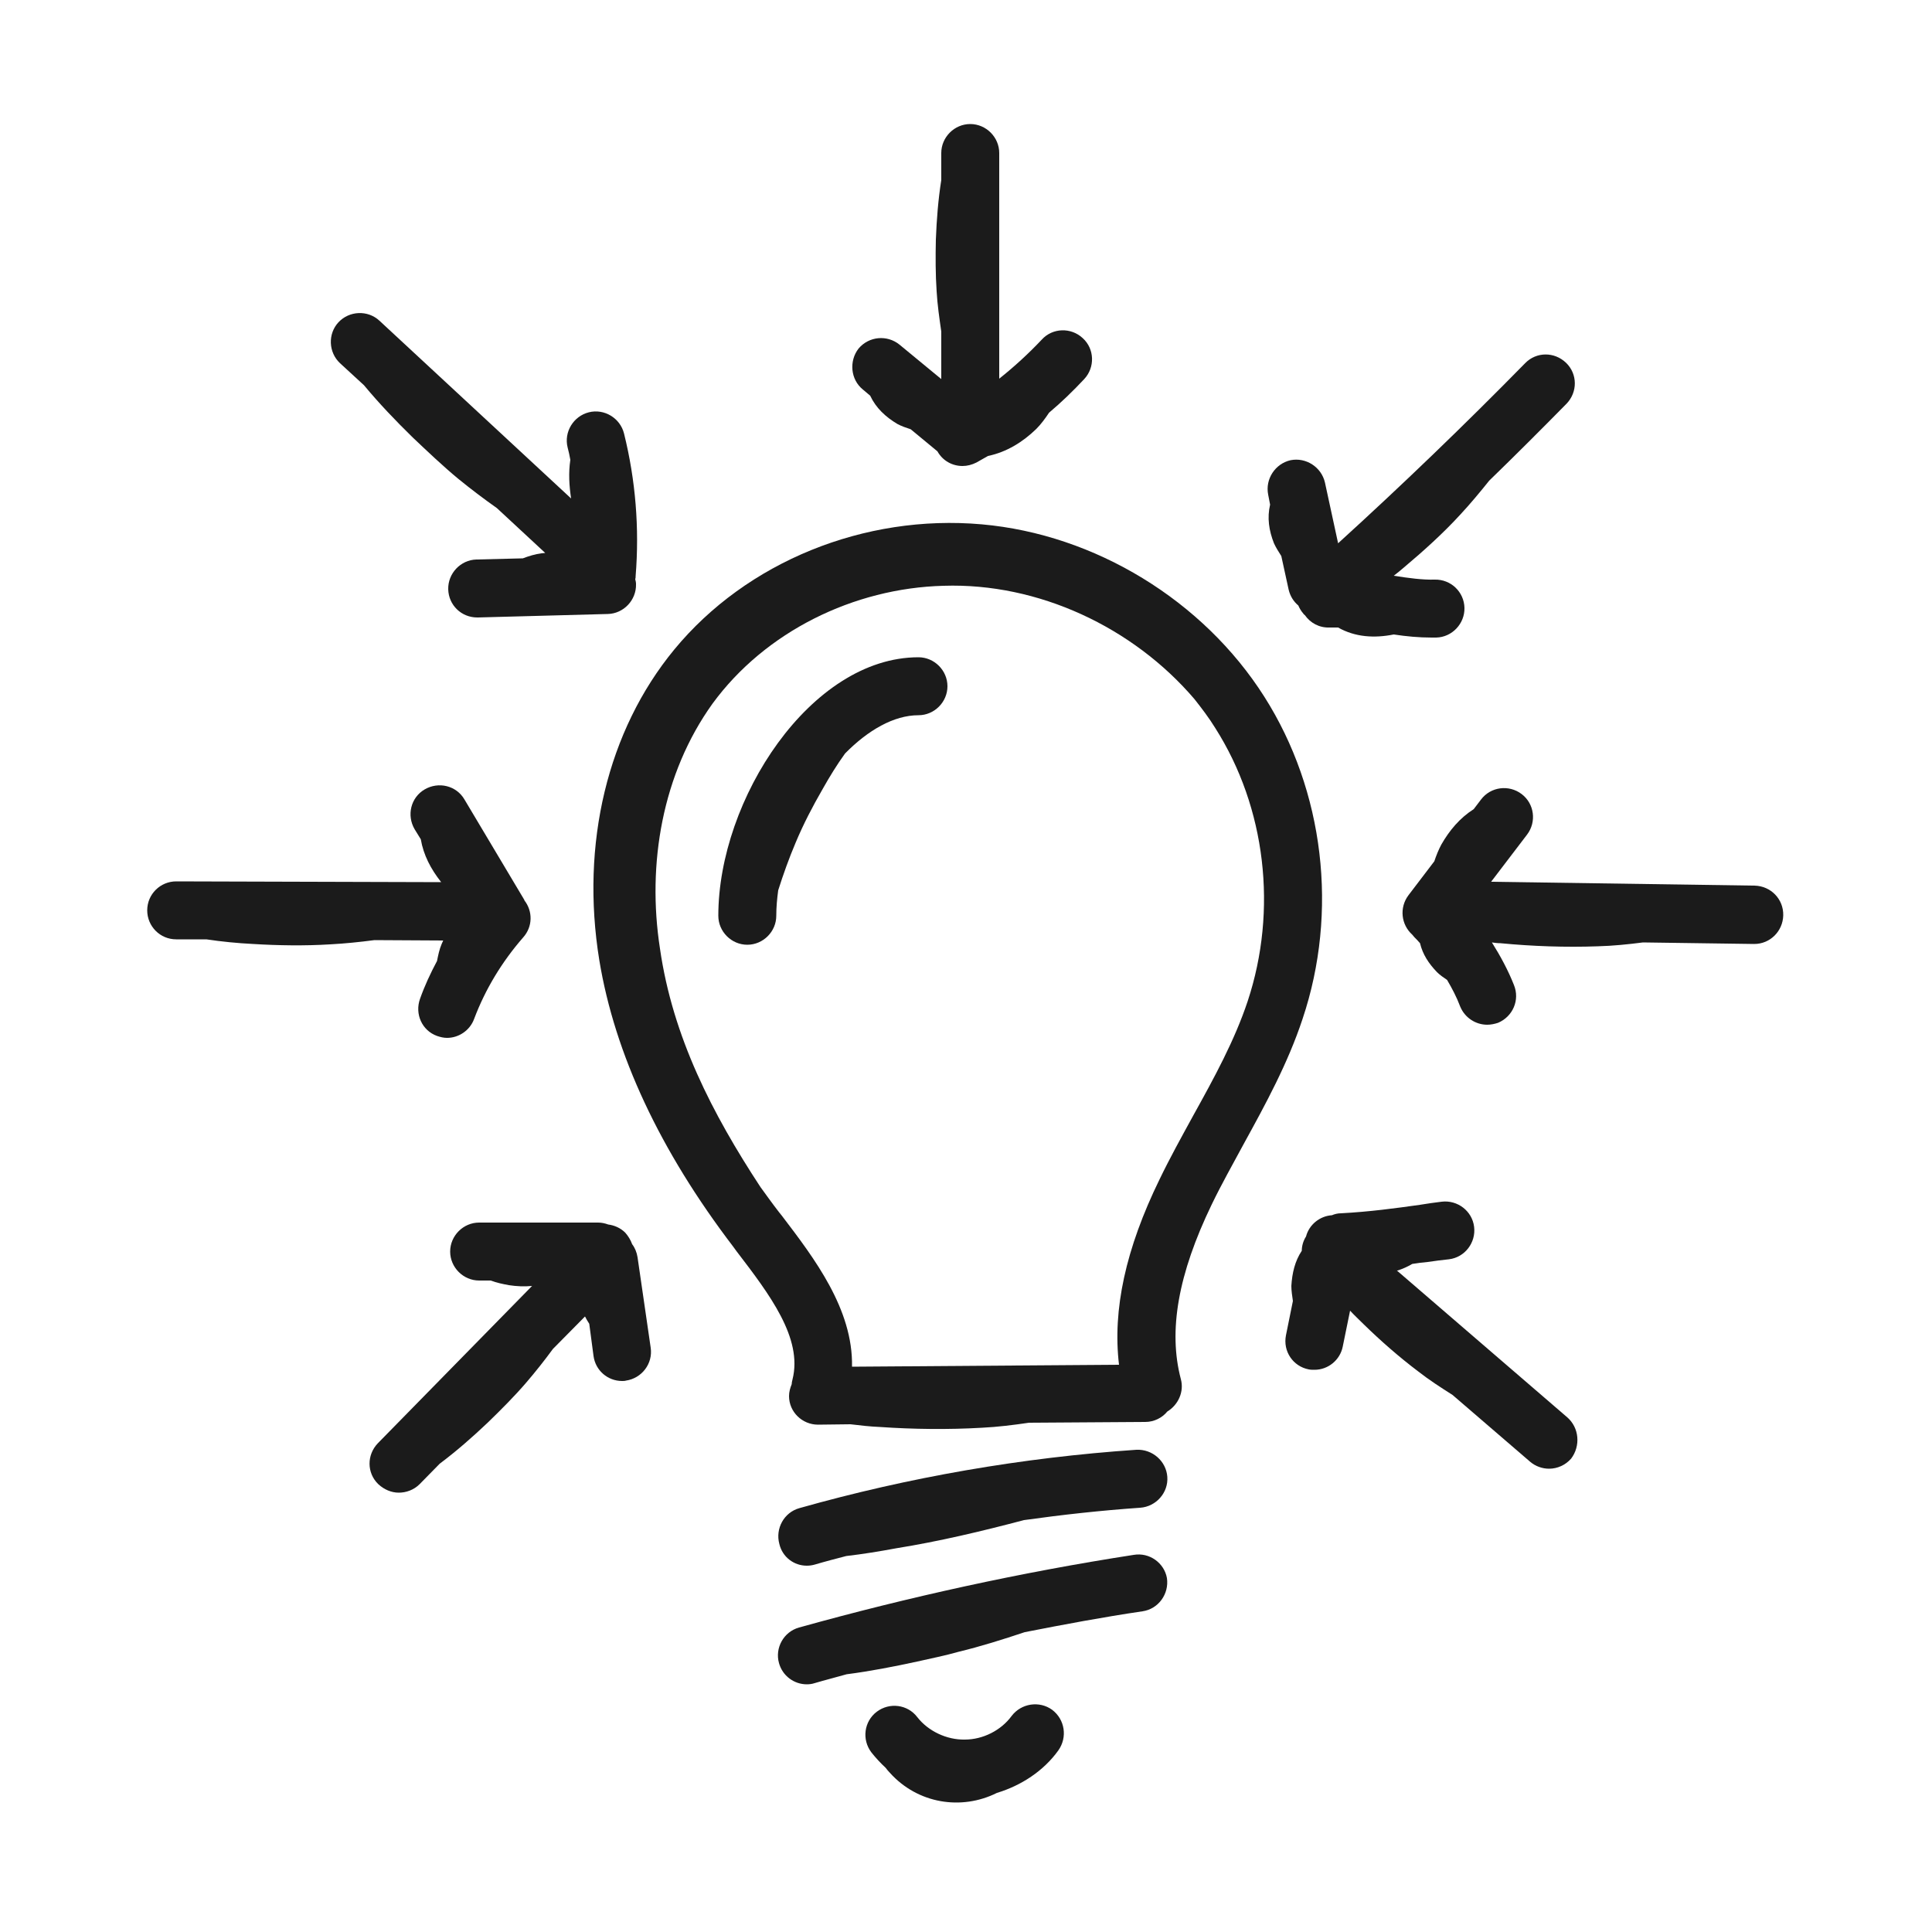
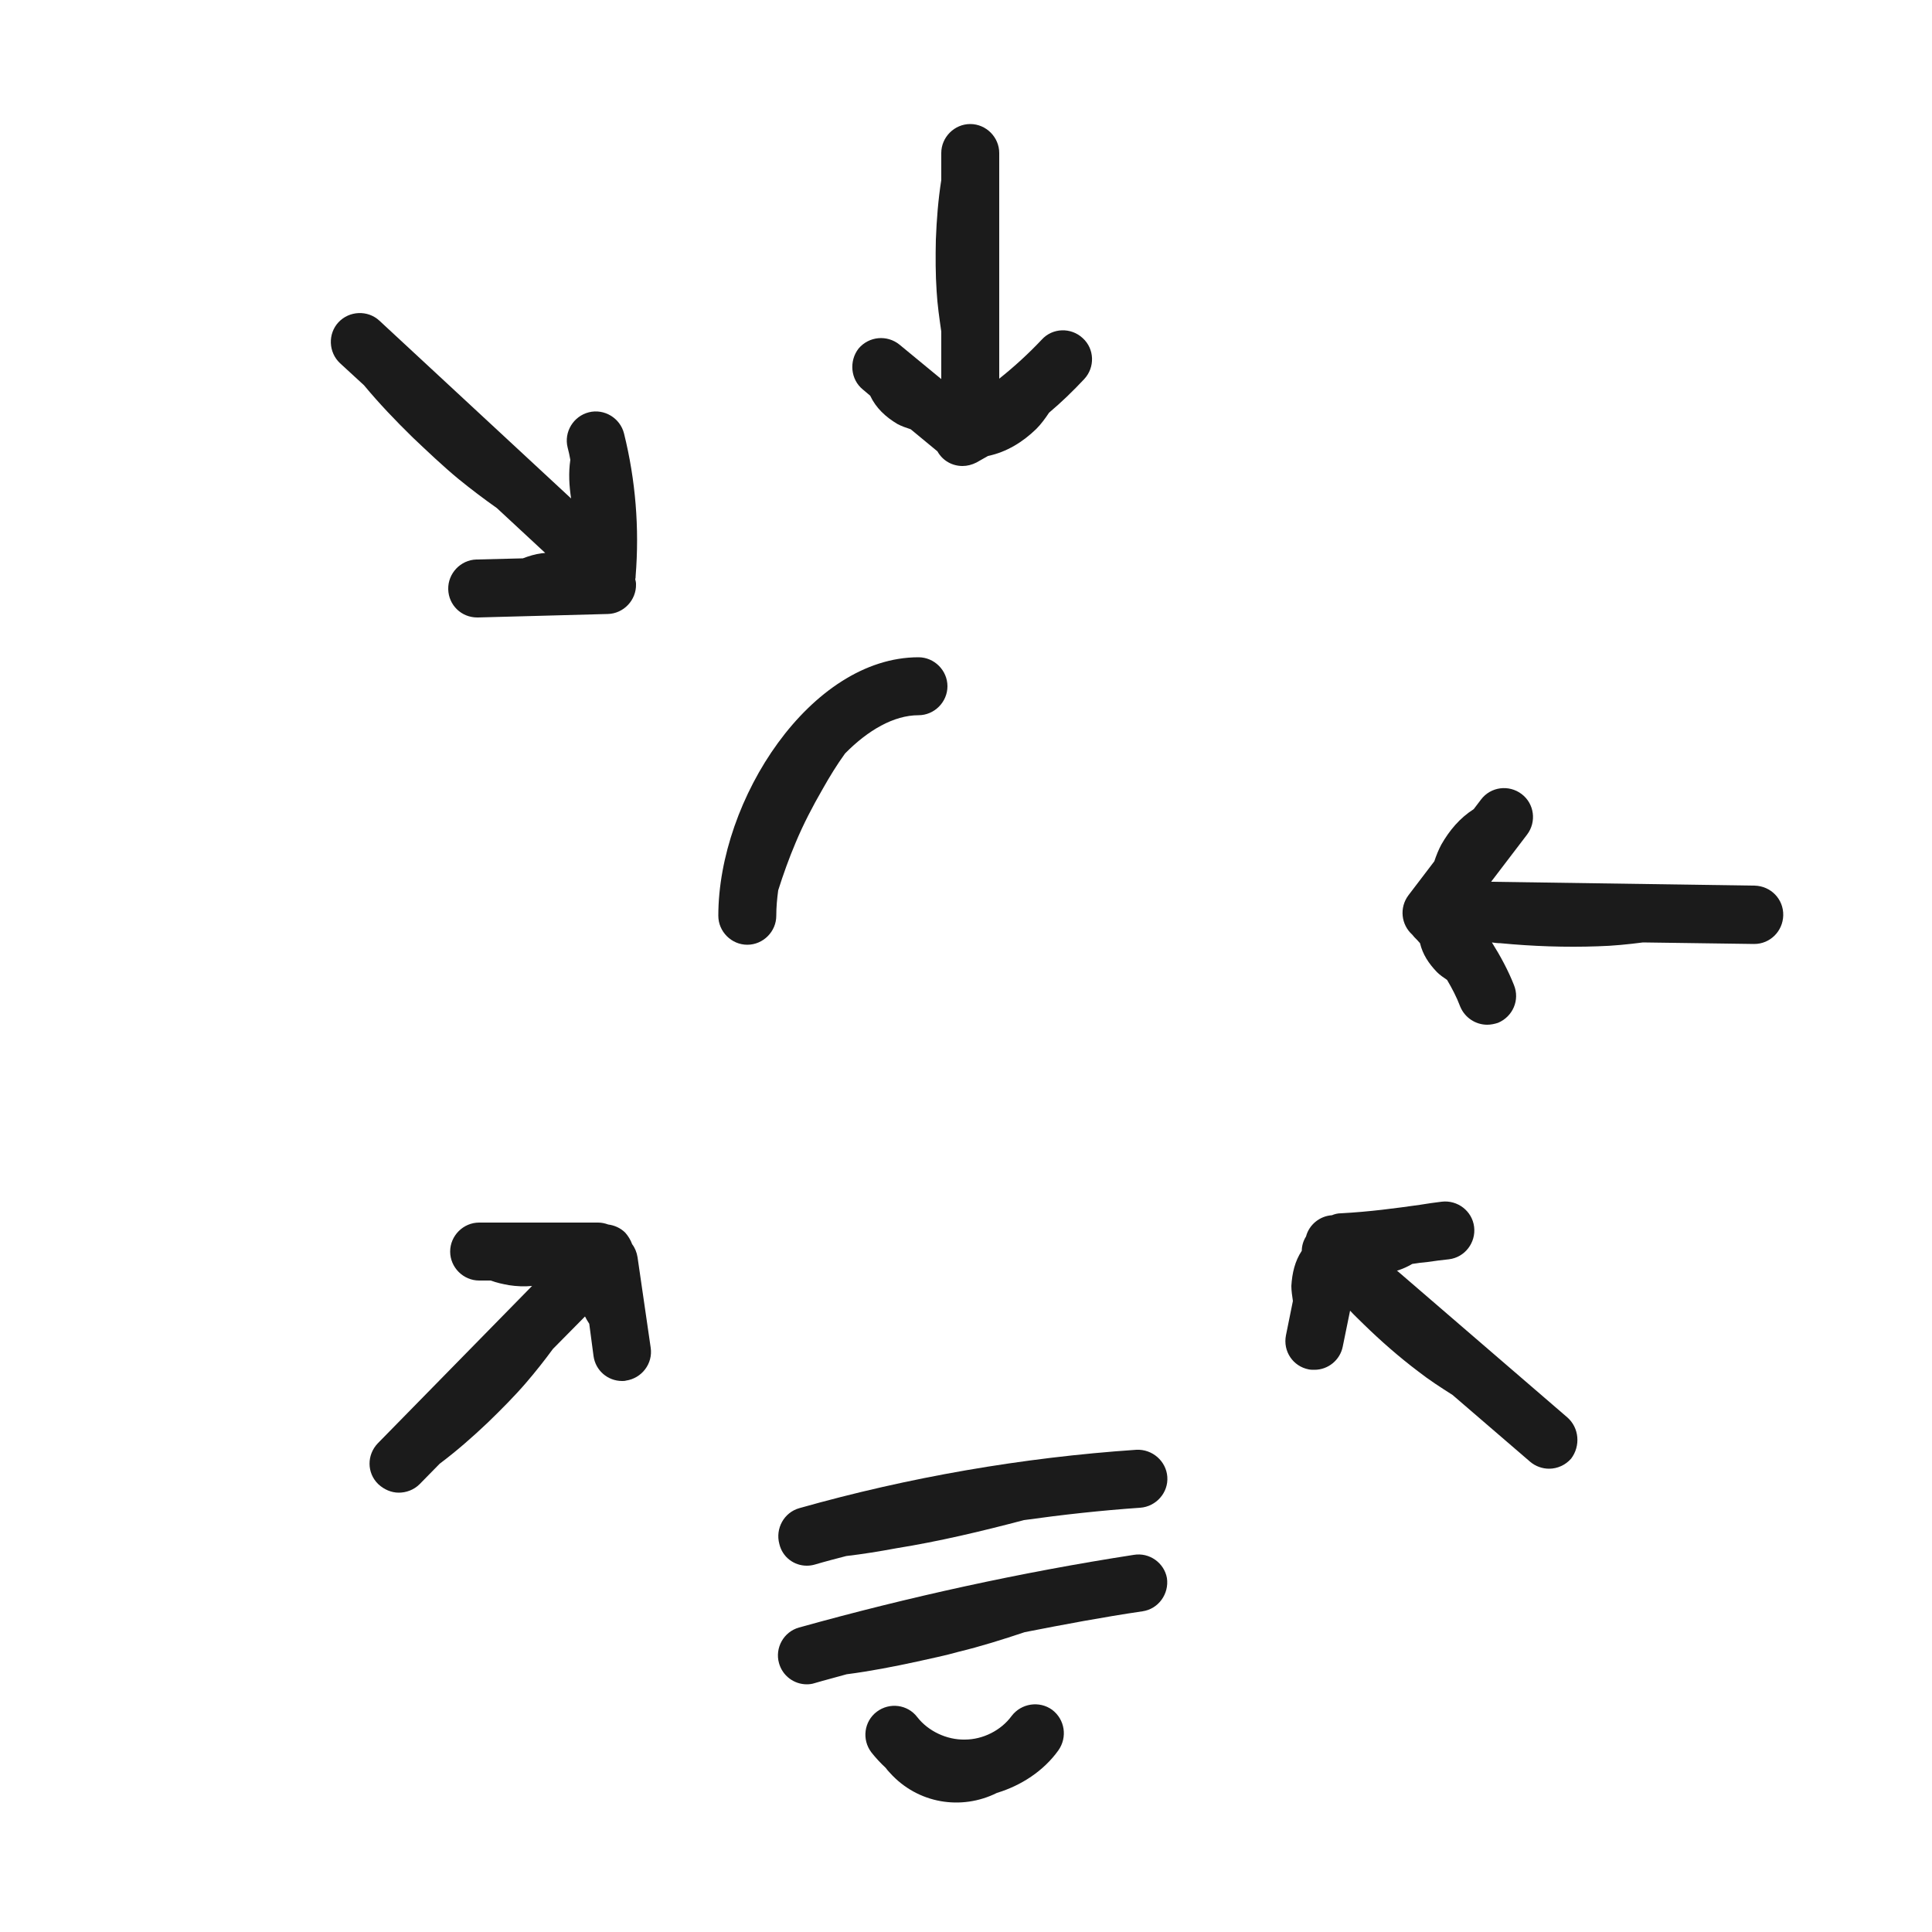
<svg xmlns="http://www.w3.org/2000/svg" version="1.1" id="Layer_2" x="0px" y="0px" viewBox="0 0 500 500" style="enable-background:new 0 0 500 500;" xml:space="preserve">
  <style type="text/css">
	.st0{fill:#1B1B1B;}
</style>
  <g>
    <path class="st0" d="M205.9,218.1c2-4.8,4.4-9.4,7-13.9c1.8-3.2,3.7-6.3,5.8-9.2c5.9-6,12.6-9.9,19-9.9c4.1,0,7.5-3.4,7.5-7.5   s-3.4-7.5-7.5-7.5c-27.9,0-51.8,36.8-51.8,66.9c0,4.1,3.4,7.5,7.5,7.5s7.5-3.4,7.5-7.5c0-2.2,0.2-4.4,0.5-6.6   C202.7,226.3,204.2,222.1,205.9,218.1z" />
-     <path class="st0" d="M327.2,180.3c-15.8-24.9-43.8-42-73.1-44.6c-30.4-2.7-60.9,9.7-79.6,32.4c-17.3,21-24.3,50.3-19.4,80.4   c4,24.3,15.7,49.3,34.7,74.2l0.8,1.1c8.5,11.1,17.2,22.5,14.5,33.2c-0.1,0.4-0.2,0.8-0.2,1.2c-0.4,1-0.7,2-0.7,3.1   c0,4.1,3.4,7.4,7.5,7.4c0,0,0,0,0.1,0l8.3-0.1c2.5,0.3,5.1,0.6,7.6,0.7c8.7,0.6,17.7,0.7,26.4,0.2c4.1-0.2,8.1-0.7,12.2-1.3   l30.1-0.2c2.3,0,4.4-1.1,5.7-2.7c2.8-1.7,4.4-5.1,3.5-8.4c-3.3-12.5-0.7-27.2,8-45.2c2.5-5.2,5.5-10.5,8.3-15.7   c5.6-10.2,11.4-20.8,15.2-32.3C346.4,236,342.7,204.7,327.2,180.3z M170.8,245.5c-3.4-21.9,0.6-45.3,13.6-63.4   c13.6-18.6,36.5-29.9,59.8-30.5c24.5-0.8,49,10.7,64.9,29.3c1.9,2.4,3.8,4.9,5.4,7.5c13.1,20.6,16.2,47.1,8.4,70.7   c-3.4,10.2-8.6,19.7-14.2,29.8c-2.9,5.3-5.9,10.7-8.6,16.3c-8.8,18-12.2,33.8-10.5,48l-69.1,0.5c0.3-14.9-9.8-28.1-18.1-39l-0.8-1   c-1.7-2.2-3.2-4.3-4.8-6.5C184.4,288.3,174.1,268.4,170.8,245.5z" />
    <path class="st0" d="M208.8,405.2c0.7,0,1.4-0.1,2.1-0.3c2.7-0.8,5.4-1.5,8.1-2.2c4.3-0.5,8.6-1.2,12.9-2   c11.2-1.8,22.1-4.4,33.1-7.3c10-1.4,20-2.5,30.1-3.2c4.1-0.3,7.3-3.9,7-8c-0.3-4.1-3.9-7.2-8-7c-29.5,2-58.9,7.1-87.2,15.1   c-4,1.1-6.3,5.3-5.2,9.3C202.5,403,205.5,405.2,208.8,405.2z" />
    <path class="st0" d="M293.4,402.4c-29.1,4.5-58.3,10.9-86.6,18.8c-4,1.1-6.3,5.3-5.2,9.2c0.9,3.3,3.9,5.5,7.2,5.5   c0.7,0,1.4-0.1,2-0.3c2.7-0.8,5.5-1.5,8.3-2.3c6.2-0.8,12.3-2,18.3-3.3c3.1-0.7,7.5-1.6,10.6-2.5c5.8-1.4,11.5-3.2,17.2-5.1   c10.2-2,20.3-3.9,30.5-5.4c4.1-0.6,6.9-4.5,6.3-8.6C301.3,404.5,297.5,401.7,293.4,402.4z" />
    <path class="st0" d="M272.3,442.5c-3.3-2.4-8-1.7-10.5,1.6c-2.7,3.7-7.4,6.1-12.1,6.1c-4.7,0.1-9.5-2.2-12.3-5.8   c-2.5-3.3-7.2-3.9-10.5-1.4c-3.3,2.5-3.9,7.2-1.4,10.5c1.1,1.4,2.4,2.8,3.7,4c0.3,0.4,0.7,0.9,1.1,1.3c7.2,8,18.5,9.8,27.7,5.2   c6.3-1.9,12.1-5.7,15.9-11C276.3,449.6,275.6,445,272.3,442.5z" />
    <path class="st0" d="M454.1,229.2l-68.2-1l9.3-12.2c2.5-3.3,1.9-8-1.4-10.5c-3.3-2.5-8-1.9-10.5,1.4l-1.9,2.5   c-3.6,2.3-6.3,5.5-8.4,9.2c-0.7,1.3-1.3,2.8-1.8,4.3l-6.7,8.8c-2.4,3.2-1.9,7.6,1,10.2c0.2,0.2,0.3,0.4,0.5,0.6   c0.5,0.5,1,1,1.5,1.6c0.7,2.9,2.2,5.2,4.4,7.5c0.7,0.7,1.7,1.4,2.6,2c1.3,2.2,2.5,4.5,3.4,6.9c1.2,2.9,4,4.7,7,4.7   c0.9,0,1.9-0.2,2.8-0.5c3.8-1.6,5.7-5.9,4.1-9.8c-1.5-3.8-3.5-7.5-5.7-11c0.7,0.1,1.4,0.2,2.2,0.2c8.3,0.8,16.9,1.1,25.2,0.8   c3.9-0.1,7.8-0.5,11.7-1l28.7,0.4c0,0,0.1,0,0.1,0c4.1,0,7.4-3.3,7.5-7.4C461.6,232.7,458.3,229.3,454.1,229.2z" />
    <path class="st0" d="M405.6,366.8l-44.1-38c0.1,0,0.1,0,0.2,0c1.3-0.4,2.6-1,3.8-1.7c1.3-0.2,2.7-0.4,4-0.5   c1.9-0.3,3.7-0.5,5.5-0.7c4.1-0.5,7-4.3,6.5-8.4c-0.5-4.1-4.3-7-8.4-6.5c-1.8,0.2-3.7,0.5-5.6,0.8c-6.4,0.9-13,1.8-20.5,2.2   c-0.8,0-1.6,0.2-2.3,0.5c-3.1,0.2-5.9,2.4-6.7,5.5c-0.7,1.1-1.1,2.4-1.1,3.7c-1.8,2.7-2.5,5.8-2.7,9.1c0,1.2,0.2,2.5,0.4,3.9   l-1.8,8.9c-0.8,4.1,1.8,8,5.9,8.8c0.5,0.1,1,0.1,1.5,0.1c3.5,0,6.6-2.5,7.3-6l1.9-9.3c1.1,1.2,2.3,2.3,3.5,3.5   c4.4,4.3,9.2,8.5,14.1,12.2c2.8,2.2,5.9,4.2,8.9,6.1l20.1,17.3c1.4,1.2,3.2,1.8,4.9,1.8c2.1,0,4.2-0.9,5.7-2.6   C409.1,374.2,408.7,369.5,405.6,366.8z" />
-     <path class="st0" d="M114.7,243.4c-0.1,0.3-0.3,0.6-0.4,0.9c-0.6,1.4-0.9,2.9-1.2,4.4c-1.7,3.2-3.2,6.4-4.4,9.8   c-1.4,3.9,0.5,8.2,4.4,9.6c0.9,0.3,1.7,0.5,2.6,0.5c3,0,5.9-1.9,7-4.9c2.9-7.7,7.2-14.8,12.7-21.1c2.5-2.8,2.5-6.8,0.3-9.6   c0,0,0-0.1,0-0.1l-15.5-26c-2.1-3.6-6.7-4.7-10.3-2.6c-3.6,2.1-4.7,6.7-2.6,10.3l1.6,2.6c0.7,4.1,2.6,7.7,5.2,11   c0,0,0.1,0.1,0.1,0.1l-68.6-0.2c0,0,0,0,0,0c-4.1,0-7.5,3.3-7.5,7.5c0,4.1,3.3,7.5,7.5,7.5l7.8,0c4,0.6,8.1,1,12.1,1.2   c6.5,0.4,13.4,0.5,19.9,0.1c3.8-0.2,7.7-0.6,11.5-1.1L114.7,243.4z" />
    <path class="st0" d="M94.2,99.7c3.9,4.7,8.2,9.2,12.6,13.5c3.8,3.6,7.9,7.5,11.9,10.8c3.2,2.6,6.5,5.1,9.9,7.5l12.5,11.6   c-0.3,0-0.7,0.1-1,0.1c-1.6,0.2-3.2,0.7-4.8,1.3l-12,0.3c-4.1,0.1-7.4,3.6-7.3,7.7c0.1,4.1,3.4,7.3,7.5,7.3c0.1,0,0.1,0,0.2,0   l33.6-0.9c4.1-0.1,7.4-3.6,7.3-7.7c0-0.5-0.1-0.9-0.2-1.3c0.1-0.3,0.1-0.5,0.1-0.8c1-12.4,0-24.8-3-36.9c-1-4-5.1-6.5-9.1-5.5   c-4,1-6.5,5.1-5.5,9.1c0.3,1.1,0.5,2.1,0.7,3.2c-0.5,3.4-0.3,6.7,0.2,10L98.2,83c-3-2.8-7.8-2.6-10.6,0.4c-2.8,3-2.6,7.8,0.4,10.6   L94.2,99.7z" />
    <path class="st0" d="M223.3,100.8l1.9,1.6c1.5,3.2,4,5.5,7,7.3c1.1,0.6,2.3,1,3.5,1.4l6.9,5.7c1.4,2.5,3.9,3.8,6.5,3.8   c1.2,0,2.4-0.3,3.6-0.9c1-0.6,2-1.1,3-1.7c4.8-1,9-3.6,12.5-7c1.2-1.2,2.3-2.7,3.3-4.2c3.2-2.7,6.2-5.6,9.1-8.7   c2.8-3,2.7-7.8-0.4-10.6c-3-2.8-7.8-2.7-10.6,0.4c-3.4,3.6-7.1,7-11,10.1V39.6c0-4.1-3.4-7.5-7.5-7.5c-4.1,0-7.5,3.4-7.5,7.5v7   c-0.8,5.1-1.2,10.2-1.4,15.4c-0.1,4.3-0.1,9.1,0.2,13.4c0.2,3.5,0.7,6.9,1.2,10.4v12.3l-10.8-8.9c-3.2-2.6-7.9-2.2-10.6,1   C219.7,93.4,220.1,98.2,223.3,100.8z" />
-     <path class="st0" d="M328.7,130.6c-0.8,3.4-0.3,6.7,1,10c0.5,1.1,1.2,2.2,1.9,3.3l1.9,8.7c0.4,1.7,1.3,3.1,2.5,4.1   c0.3,0.7,0.7,1.4,1.3,2.1c0.1,0.2,0.3,0.3,0.4,0.4c1.4,2,3.7,3.3,6.4,3.2c0.7,0,1.5,0,2.2,0c4.4,2.5,9.4,2.8,14.4,1.8   c3.3,0.5,6.5,0.8,9.8,0.8c0.4,0,0.8,0,1.2,0c4.1-0.1,7.4-3.6,7.3-7.7c-0.1-4.1-3.5-7.4-7.7-7.3c-3.1,0.1-6.8-0.4-10.6-1   c0.9-0.7,1.8-1.4,2.7-2.2c5-4.2,10.1-8.8,14.5-13.6c2.6-2.8,5.1-5.8,7.5-8.8c6.8-6.6,13.4-13.2,20-19.9c2.9-3,2.9-7.7-0.1-10.6   c-3-2.9-7.7-2.9-10.6,0.1c-15.6,15.9-31.8,31.5-48.4,46.6l-3.4-15.7c-0.9-4-4.9-6.6-8.9-5.8c-4,0.9-6.6,4.9-5.8,8.9L328.7,130.6z" />
    <path class="st0" d="M165,325.4c-0.2-1.3-0.7-2.5-1.4-3.4c-0.4-1.1-1-2.1-1.8-3c-1.2-1.2-2.8-1.9-4.4-2.1c-0.8-0.3-1.7-0.5-2.6-0.5   H124c-4.1,0-7.5,3.4-7.5,7.5s3.4,7.5,7.5,7.5h3c1.6,0.6,3.1,0.9,4.7,1.2c2,0.3,4,0.4,6,0.2l-39.9,40.7c-2.9,3-2.9,7.7,0.1,10.6   c1.5,1.4,3.4,2.2,5.3,2.2c1.9,0,3.9-0.7,5.4-2.2l5.2-5.3c4.4-3.3,8.5-6.9,12.5-10.7c3.3-3.2,6.9-6.8,9.9-10.3   c2.4-2.8,4.7-5.7,6.9-8.7l8.3-8.4c0.3,0.6,0.7,1.3,1.1,1.9l1.1,8.3c0.5,3.8,3.7,6.5,7.4,6.5c0.3,0,0.7,0,1-0.1   c4.1-0.6,7-4.4,6.4-8.5L165,325.4z" />
  </g>
</svg>